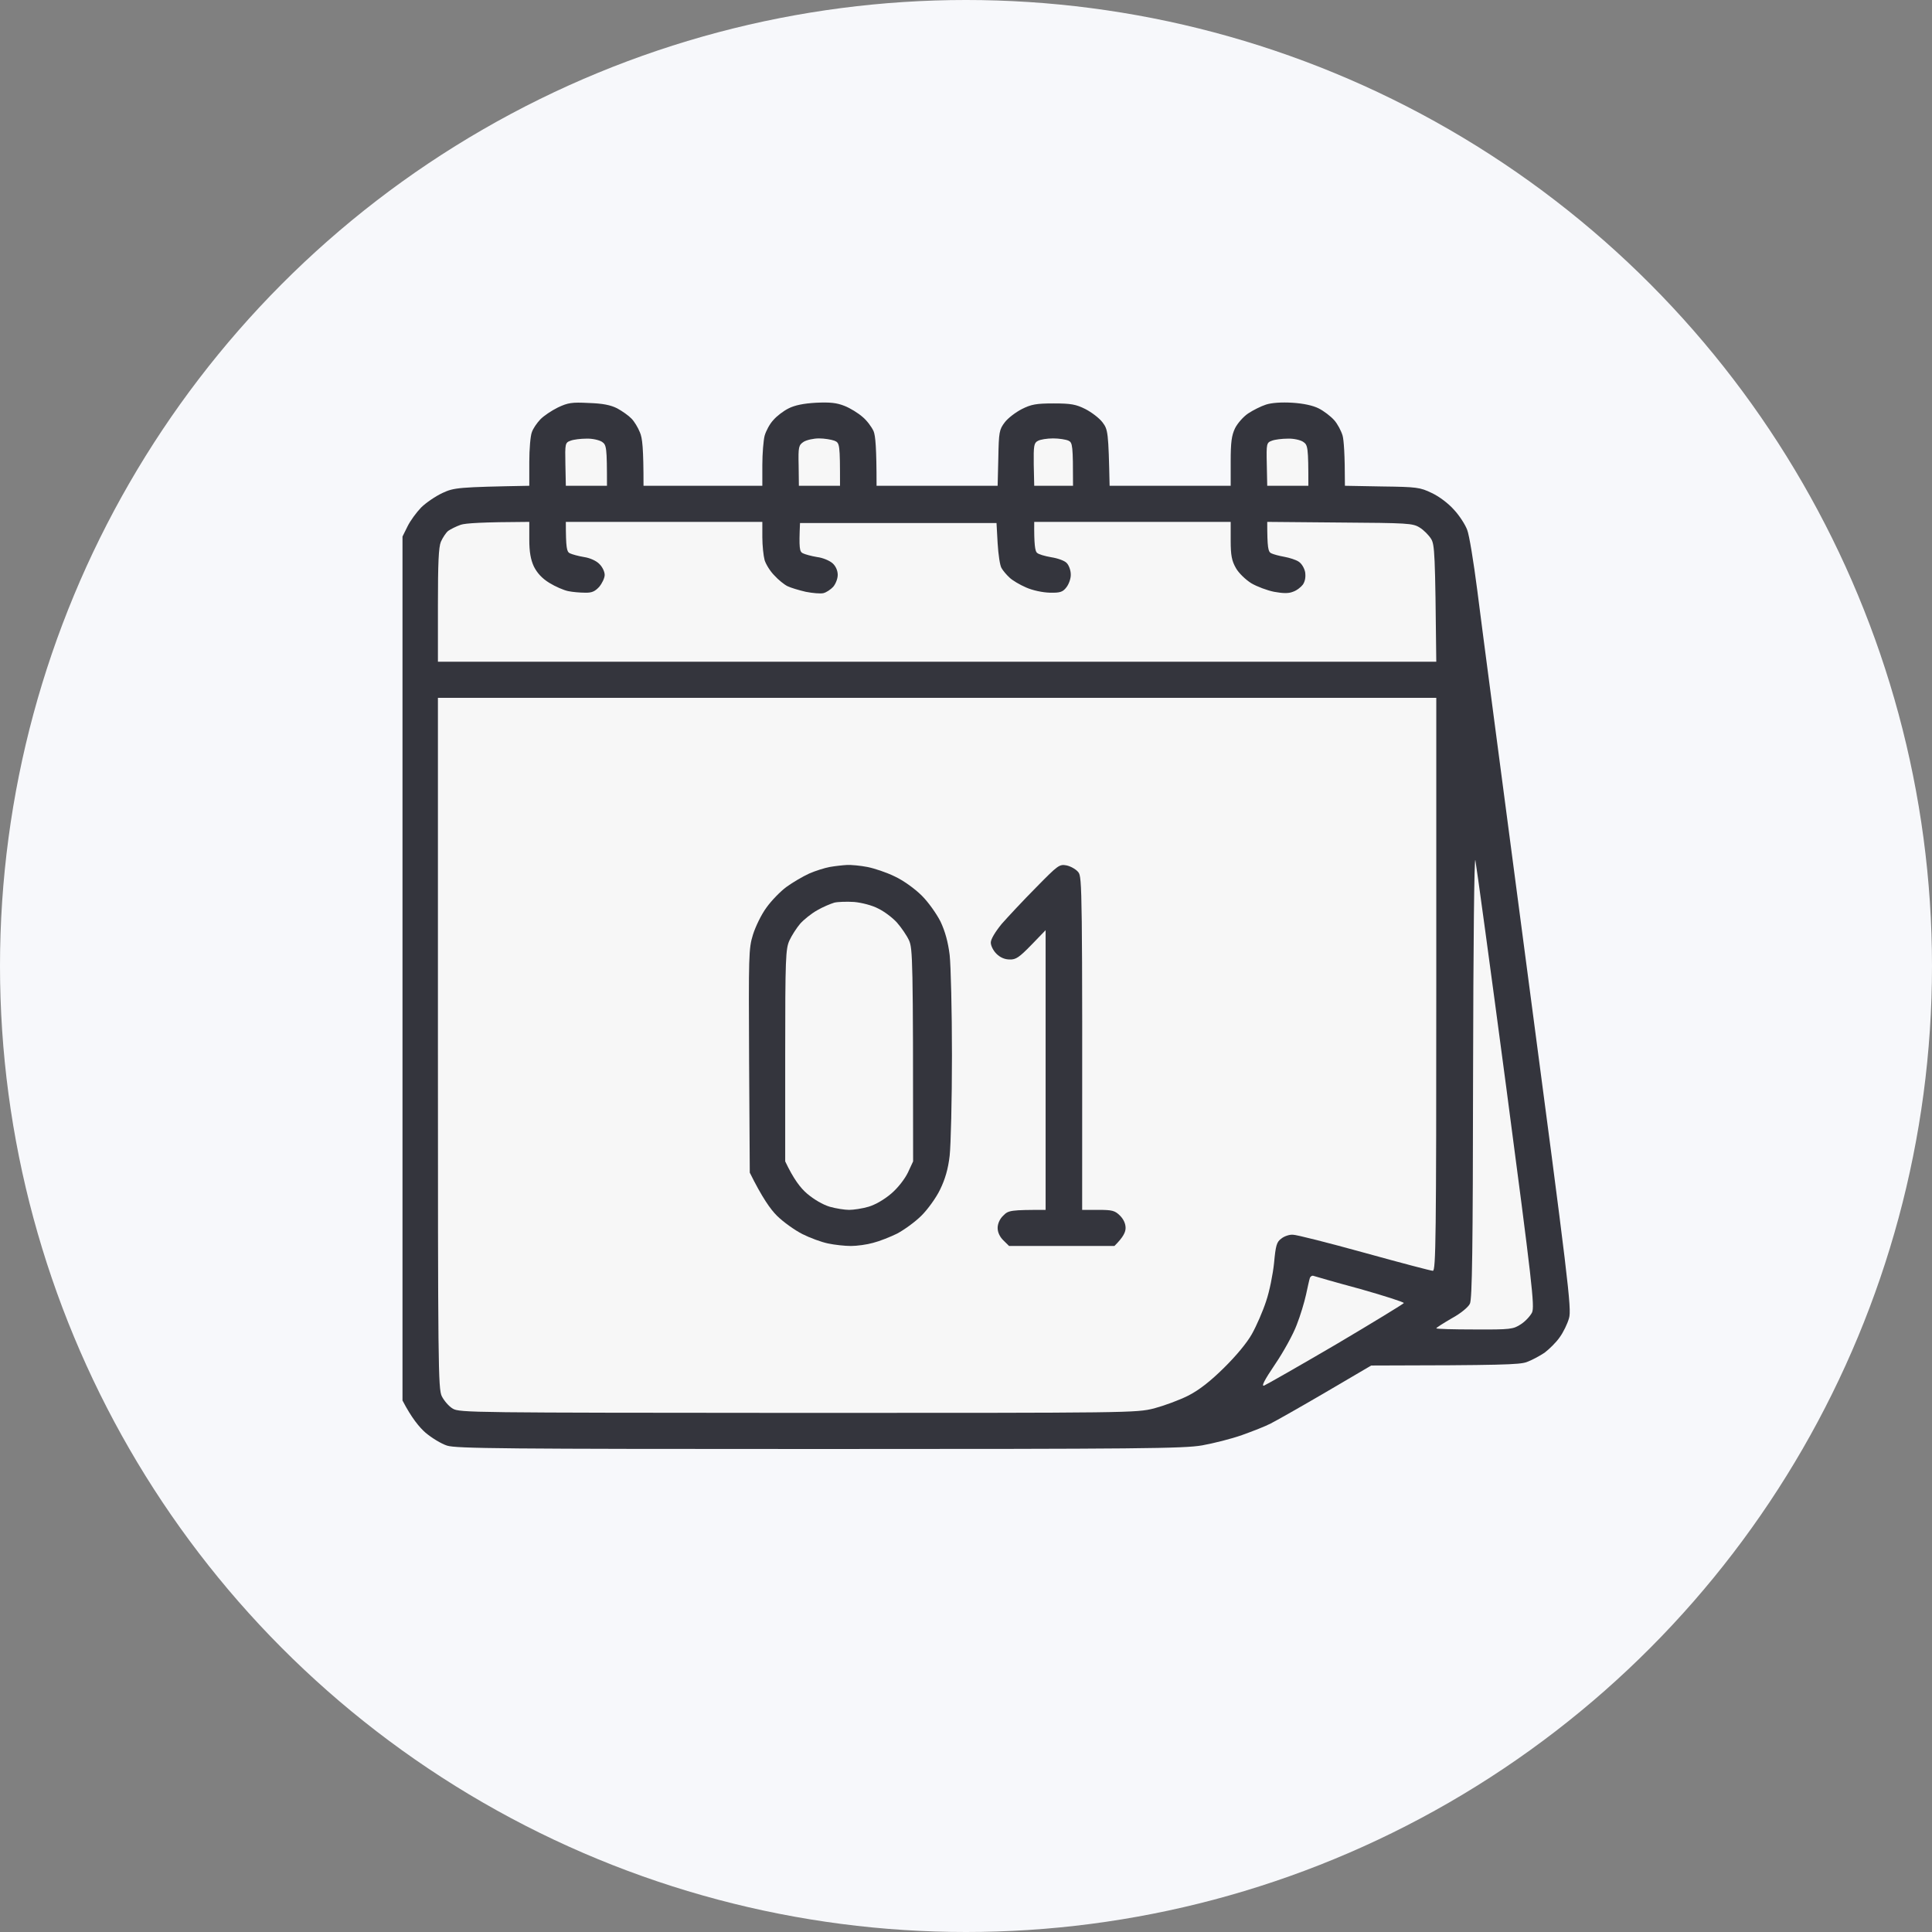
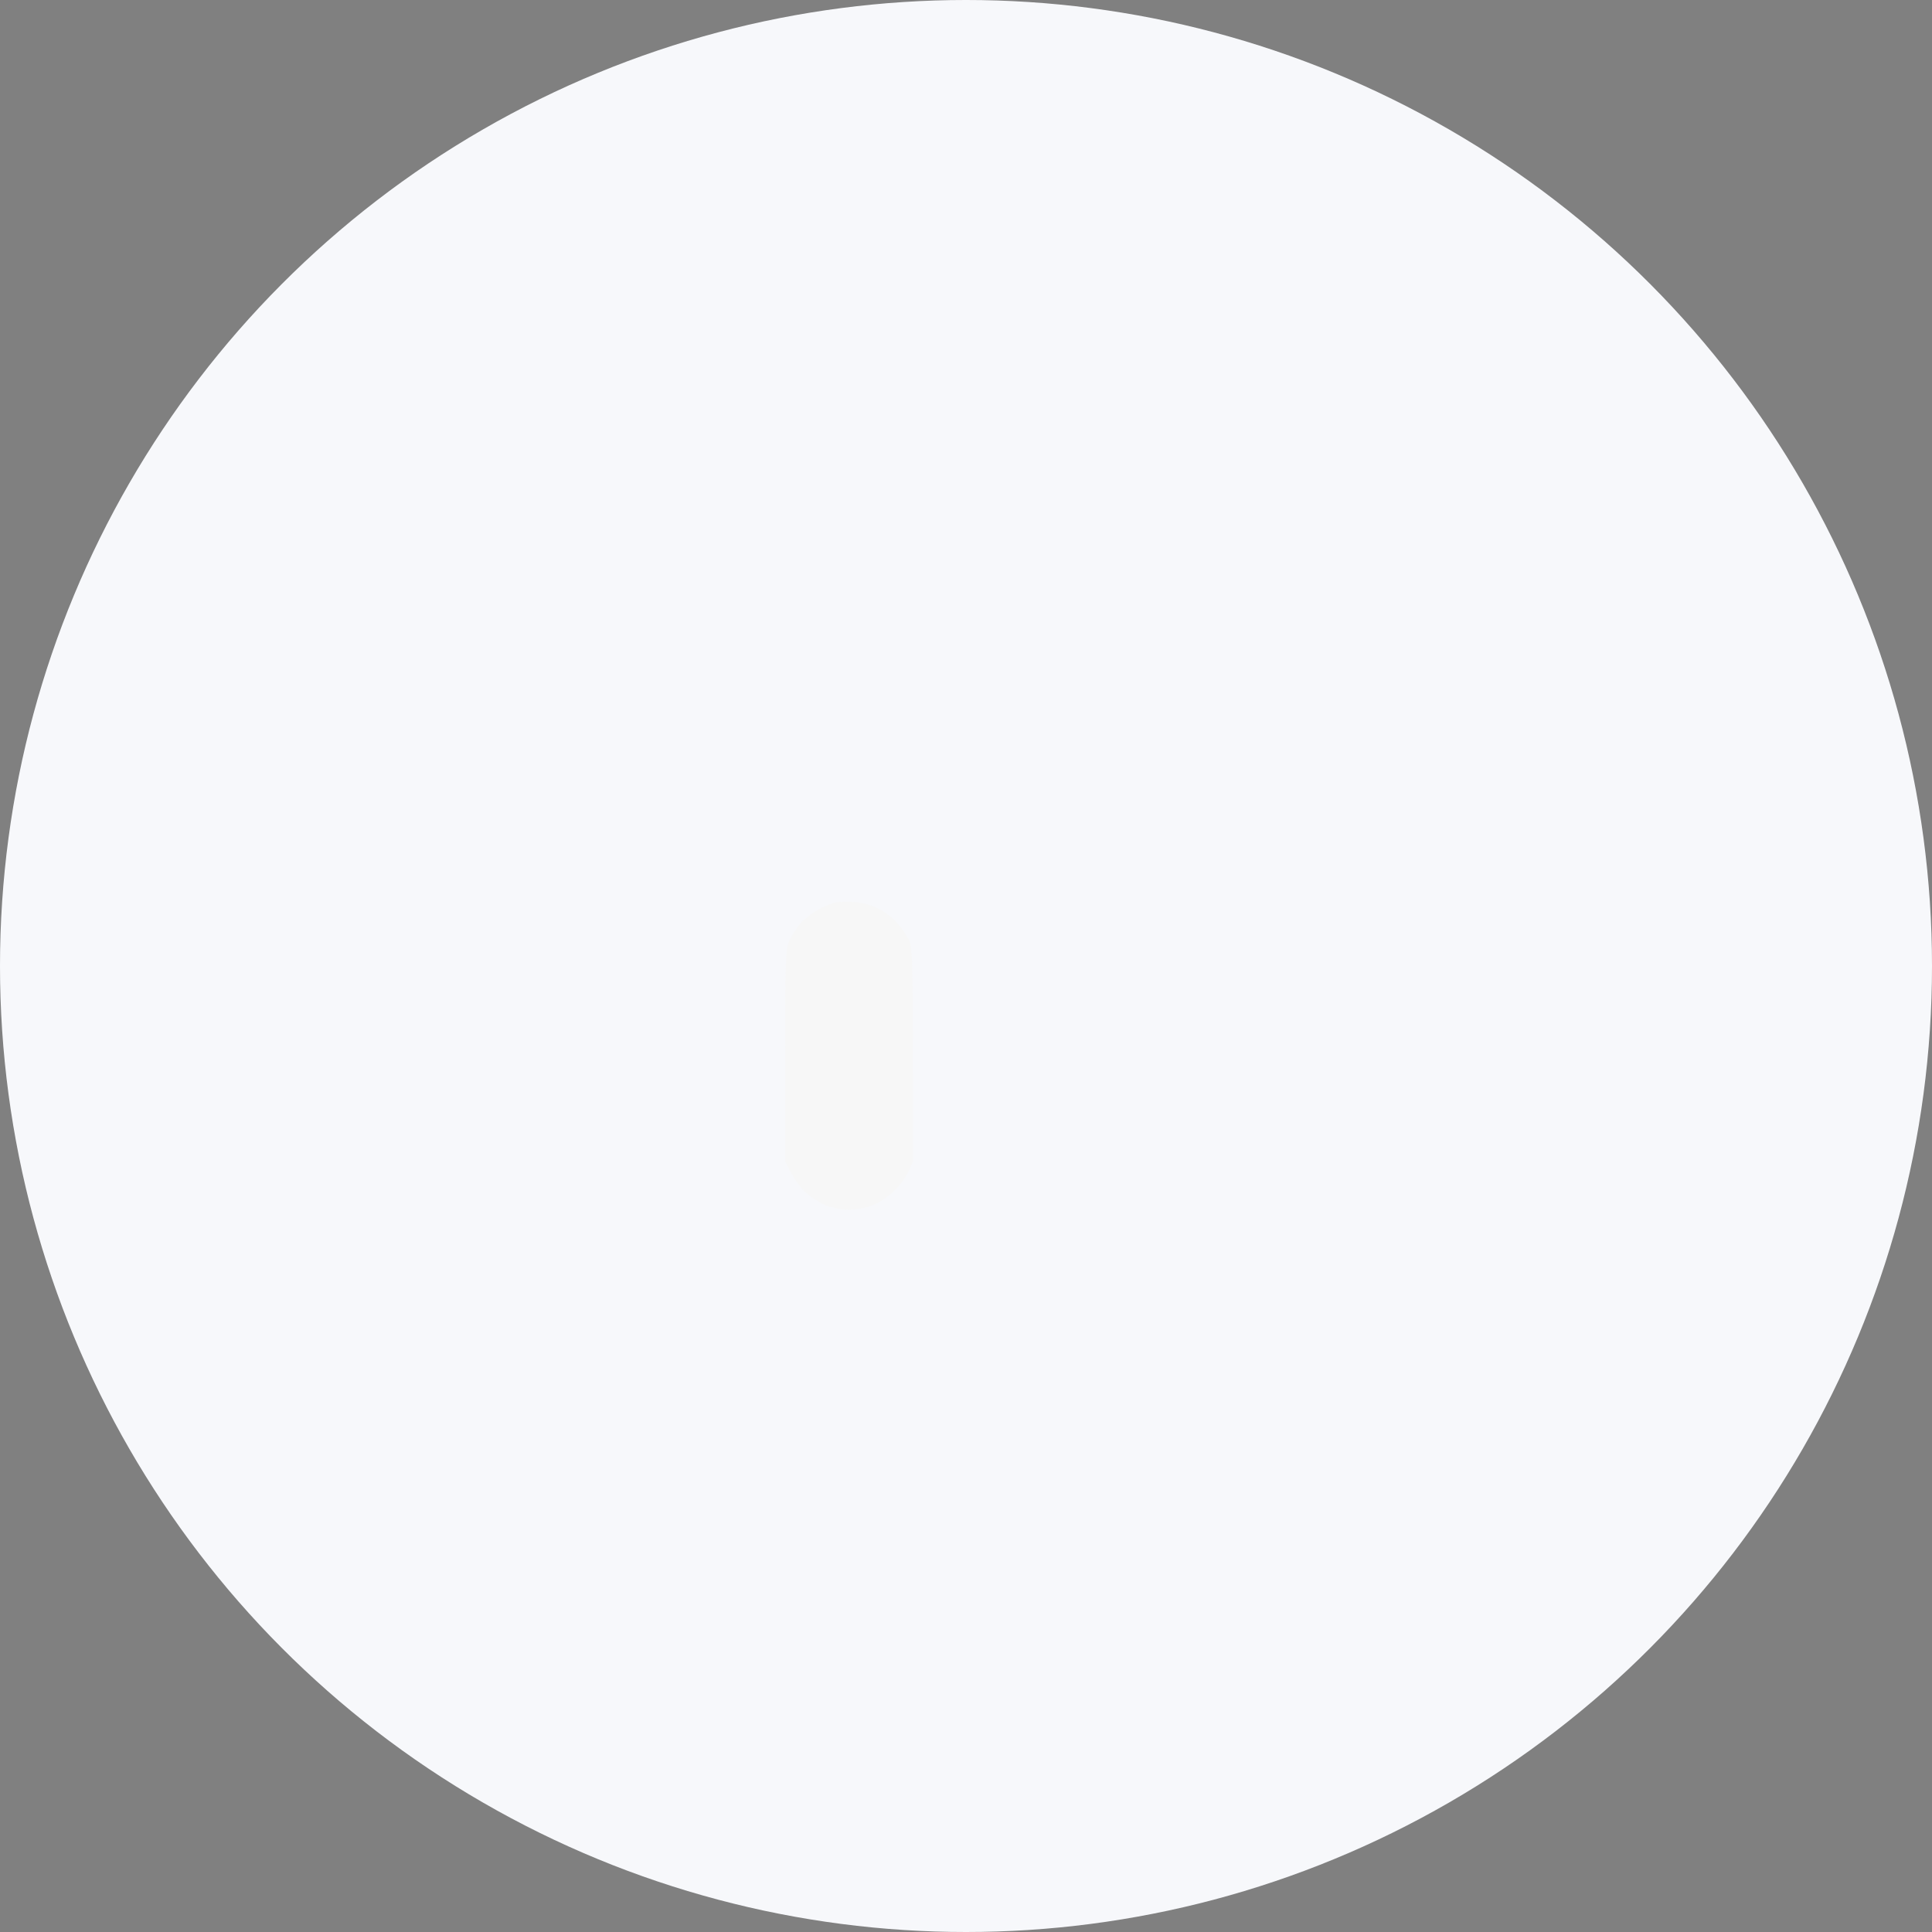
<svg xmlns="http://www.w3.org/2000/svg" width="48" height="48" viewBox="0 0 48 48" fill="none">
  <rect x="0" y="0" width="48" height="48" fill="#808080" stroke="none" />
  <circle cx="24" cy="24" r="24" fill="#F7F8FB" />
-   <path d="M13.423 10.421C13.508 10.332 13.701 10.203 13.86 10.124C14.11 10.006 14.206 9.99 14.626 10.012C14.972 10.023 15.171 10.062 15.335 10.146C15.46 10.214 15.619 10.326 15.688 10.399C15.756 10.466 15.852 10.623 15.898 10.741C15.96 10.881 15.988 11.127 15.988 12.069H18.94V11.553C18.94 11.267 18.968 10.937 18.997 10.825C19.031 10.707 19.122 10.533 19.212 10.438C19.297 10.337 19.468 10.208 19.593 10.146C19.746 10.068 19.967 10.023 20.274 10.006C20.62 9.99 20.785 10.006 20.983 10.085C21.125 10.141 21.324 10.264 21.432 10.36C21.54 10.449 21.659 10.612 21.704 10.713C21.75 10.825 21.778 11.116 21.778 12.069H24.786L24.803 11.38C24.815 10.735 24.826 10.673 24.962 10.494C25.042 10.387 25.235 10.242 25.388 10.163C25.621 10.046 25.745 10.023 26.177 10.023C26.608 10.023 26.733 10.046 26.966 10.163C27.119 10.242 27.312 10.387 27.392 10.494C27.528 10.673 27.539 10.735 27.568 12.069H30.576V11.469C30.576 10.987 30.599 10.819 30.684 10.64C30.746 10.516 30.894 10.348 31.013 10.27C31.132 10.191 31.331 10.091 31.456 10.051C31.598 10.006 31.842 9.99 32.108 10.006C32.381 10.023 32.619 10.074 32.761 10.146C32.886 10.208 33.056 10.337 33.147 10.438C33.232 10.533 33.323 10.707 33.357 10.825C33.386 10.937 33.414 11.267 33.414 12.069L34.339 12.086C35.202 12.097 35.281 12.108 35.571 12.248C35.752 12.332 35.985 12.506 36.127 12.668C36.263 12.814 36.405 13.038 36.451 13.162C36.502 13.285 36.61 13.952 36.7 14.647C36.786 15.342 37.353 19.64 37.955 24.203C38.965 31.83 39.05 32.52 38.982 32.749C38.943 32.889 38.84 33.102 38.749 33.226C38.664 33.349 38.494 33.517 38.375 33.607C38.25 33.691 38.051 33.797 37.926 33.842C37.745 33.904 37.325 33.921 34.067 33.926L32.931 34.593C32.307 34.958 31.694 35.305 31.569 35.367C31.444 35.434 31.127 35.557 30.86 35.653C30.593 35.748 30.145 35.86 29.866 35.91C29.412 35.989 28.334 36 20.359 36C12.566 36 11.328 35.989 11.107 35.916C10.965 35.871 10.726 35.725 10.573 35.596C10.42 35.462 10.227 35.232 10 34.795V13.33L10.125 13.078C10.193 12.938 10.346 12.73 10.465 12.607C10.585 12.489 10.823 12.327 10.993 12.248C11.283 12.114 11.374 12.102 13.15 12.069V11.48C13.15 11.155 13.179 10.825 13.213 10.741C13.241 10.651 13.338 10.511 13.423 10.421Z" fill="#34353D" />
-   <path fill-rule="evenodd" clip-rule="evenodd" d="M14.569 10.898C14.711 10.892 14.882 10.931 14.955 10.976C15.069 11.054 15.08 11.105 15.08 12.069H14.058L14.047 11.536C14.036 11.015 14.041 10.998 14.178 10.948C14.251 10.92 14.427 10.898 14.569 10.898ZM20.348 10.892C20.478 10.892 20.648 10.92 20.728 10.948C20.864 11.004 20.87 11.021 20.87 12.069H19.848L19.842 11.57C19.831 11.099 19.842 11.06 19.967 10.976C20.041 10.931 20.211 10.892 20.348 10.892ZM26.166 10.892C26.313 10.892 26.483 10.92 26.546 10.948C26.648 10.998 26.659 11.06 26.659 12.069H25.695L25.683 11.536C25.677 11.071 25.689 11.004 25.785 10.954C25.842 10.92 26.012 10.892 26.166 10.892ZM31.995 10.898C32.137 10.892 32.307 10.931 32.375 10.976C32.494 11.054 32.506 11.105 32.506 12.069H31.484L31.473 11.536C31.461 11.015 31.467 10.998 31.603 10.948C31.677 10.92 31.853 10.898 31.995 10.898ZM13.15 12.966V13.403C13.15 13.711 13.184 13.902 13.264 14.075C13.343 14.232 13.462 14.367 13.644 14.479C13.797 14.574 14.007 14.664 14.115 14.686C14.223 14.709 14.41 14.725 14.53 14.725C14.7 14.731 14.779 14.697 14.887 14.58C14.961 14.49 15.023 14.361 15.023 14.283C15.023 14.204 14.967 14.086 14.893 14.014C14.819 13.935 14.66 13.862 14.512 13.84C14.371 13.817 14.212 13.773 14.155 13.745C14.081 13.705 14.058 13.621 14.058 12.966H18.94V13.347C18.94 13.554 18.968 13.812 18.997 13.918C19.031 14.025 19.139 14.199 19.241 14.299C19.337 14.406 19.485 14.524 19.564 14.563C19.644 14.602 19.848 14.664 20.018 14.703C20.189 14.737 20.387 14.753 20.455 14.737C20.529 14.72 20.637 14.647 20.7 14.58C20.762 14.507 20.813 14.378 20.813 14.283C20.813 14.182 20.768 14.07 20.688 13.997C20.614 13.93 20.444 13.857 20.302 13.84C20.16 13.817 20.001 13.773 19.945 13.745C19.865 13.705 19.848 13.627 19.876 12.994H24.758L24.786 13.498C24.803 13.778 24.843 14.053 24.883 14.114C24.917 14.176 25.008 14.283 25.081 14.35C25.149 14.417 25.337 14.529 25.496 14.597C25.66 14.669 25.904 14.72 26.08 14.725C26.341 14.731 26.404 14.709 26.495 14.591C26.557 14.512 26.608 14.367 26.603 14.271C26.603 14.171 26.557 14.042 26.5 13.986C26.449 13.93 26.273 13.868 26.12 13.845C25.961 13.817 25.802 13.773 25.763 13.733C25.717 13.694 25.689 13.532 25.695 12.966H30.576V13.431C30.576 13.801 30.604 13.935 30.706 14.114C30.775 14.238 30.945 14.4 31.087 14.49C31.229 14.574 31.484 14.669 31.654 14.703C31.87 14.742 32.012 14.748 32.12 14.703C32.211 14.675 32.319 14.591 32.37 14.524C32.426 14.44 32.443 14.333 32.426 14.215C32.404 14.109 32.336 13.997 32.262 13.952C32.194 13.907 32.035 13.857 31.91 13.834C31.785 13.812 31.637 13.773 31.581 13.745C31.507 13.705 31.484 13.621 31.484 12.966L33.283 12.982C34.975 12.994 35.1 12.999 35.27 13.106C35.372 13.167 35.497 13.296 35.554 13.386C35.645 13.532 35.656 13.728 35.684 16.44H10.88V15.039C10.88 13.991 10.897 13.593 10.954 13.459C10.999 13.358 11.079 13.235 11.135 13.19C11.198 13.145 11.334 13.078 11.447 13.038C11.561 12.999 11.97 12.971 13.15 12.966ZM10.88 17.337H35.684V24.455C35.684 30.743 35.673 31.573 35.599 31.573C35.554 31.573 34.788 31.371 33.896 31.124C33.005 30.878 32.211 30.676 32.12 30.676C32.035 30.67 31.904 30.715 31.836 30.771C31.717 30.855 31.694 30.945 31.654 31.376C31.626 31.651 31.541 32.083 31.456 32.329C31.376 32.576 31.217 32.94 31.104 33.142C30.979 33.366 30.706 33.691 30.411 33.982C30.076 34.313 29.798 34.532 29.526 34.672C29.305 34.784 28.924 34.924 28.674 34.991C28.226 35.103 28.118 35.103 19.82 35.103C11.743 35.098 11.413 35.098 11.249 34.997C11.152 34.941 11.033 34.801 10.976 34.689C10.886 34.498 10.88 33.966 10.88 25.912V17.337ZM36.655 21.372C36.678 21.479 37.024 24.012 37.421 27.005C38.068 31.898 38.131 32.458 38.063 32.609C38.017 32.699 37.892 32.834 37.785 32.901C37.597 33.024 37.535 33.035 36.632 33.03C36.11 33.03 35.684 33.018 35.684 33.002C35.684 32.985 35.855 32.878 36.065 32.755C36.292 32.632 36.479 32.475 36.519 32.391C36.576 32.279 36.593 31.012 36.598 26.713C36.604 23.463 36.627 21.255 36.655 21.372ZM32.642 31.701C32.676 31.713 33.198 31.864 33.8 32.026C34.396 32.195 34.884 32.352 34.878 32.374C34.867 32.396 34.106 32.861 33.187 33.405C32.267 33.943 31.461 34.403 31.405 34.425C31.331 34.448 31.416 34.285 31.677 33.898C31.887 33.59 32.131 33.147 32.216 32.917C32.307 32.688 32.409 32.346 32.449 32.161C32.489 31.976 32.529 31.791 32.545 31.746C32.563 31.707 32.602 31.684 32.642 31.701Z" fill="#F7F7F7" />
-   <path d="M20.104 21.703C20.257 21.636 20.489 21.563 20.614 21.54C20.739 21.518 20.932 21.496 21.04 21.49C21.148 21.484 21.381 21.507 21.551 21.54C21.721 21.574 22.028 21.675 22.232 21.776C22.448 21.877 22.726 22.078 22.902 22.252C23.066 22.415 23.271 22.706 23.367 22.897C23.481 23.138 23.555 23.407 23.594 23.726C23.623 23.99 23.651 25.11 23.651 26.22C23.651 27.33 23.623 28.451 23.594 28.714C23.555 29.05 23.481 29.297 23.356 29.555C23.259 29.757 23.049 30.048 22.89 30.205C22.732 30.362 22.459 30.558 22.289 30.648C22.119 30.732 21.852 30.838 21.693 30.878C21.54 30.922 21.29 30.956 21.142 30.956C20.989 30.956 20.733 30.928 20.575 30.894C20.41 30.861 20.12 30.754 19.933 30.659C19.746 30.564 19.462 30.362 19.303 30.205C19.139 30.042 18.934 29.751 18.628 29.134L18.611 26.36C18.599 23.732 18.599 23.569 18.707 23.222C18.77 23.02 18.917 22.717 19.042 22.549C19.161 22.381 19.388 22.146 19.541 22.034C19.695 21.922 19.945 21.776 20.104 21.703Z" fill="#34353D" />
-   <path d="M24.888 22.953C25.042 22.779 25.422 22.37 25.74 22.05C26.29 21.49 26.319 21.468 26.5 21.501C26.603 21.524 26.733 21.596 26.79 21.669C26.886 21.787 26.892 22.034 26.886 30.059H27.284C27.63 30.059 27.698 30.076 27.823 30.199C27.914 30.289 27.965 30.401 27.965 30.508C27.965 30.608 27.914 30.732 27.687 30.956H25.07L24.928 30.816C24.837 30.726 24.786 30.614 24.786 30.508C24.786 30.407 24.837 30.283 24.928 30.199C25.053 30.07 25.11 30.059 25.978 30.059V23.11L25.626 23.474C25.326 23.782 25.24 23.844 25.087 23.838C24.962 23.838 24.849 23.788 24.758 23.698C24.678 23.62 24.616 23.496 24.616 23.418C24.616 23.334 24.724 23.154 24.888 22.953Z" fill="#34353D" />
  <path d="M20.302 22.616C20.444 22.532 20.637 22.454 20.728 22.426C20.819 22.404 21.046 22.398 21.222 22.409C21.409 22.426 21.67 22.493 21.818 22.572C21.971 22.645 22.175 22.801 22.283 22.919C22.391 23.042 22.527 23.239 22.584 23.362C22.675 23.569 22.686 23.799 22.686 28.854L22.556 29.134C22.476 29.297 22.306 29.516 22.141 29.656C21.971 29.801 21.75 29.93 21.579 29.981C21.426 30.026 21.205 30.059 21.097 30.059C20.989 30.059 20.773 30.026 20.614 29.981C20.444 29.93 20.223 29.801 20.052 29.656C19.888 29.516 19.718 29.297 19.508 28.854V26.22C19.508 23.793 19.519 23.569 19.615 23.362C19.672 23.239 19.791 23.054 19.882 22.947C19.973 22.846 20.16 22.695 20.302 22.616Z" fill="#F7F7F7" />
</svg>